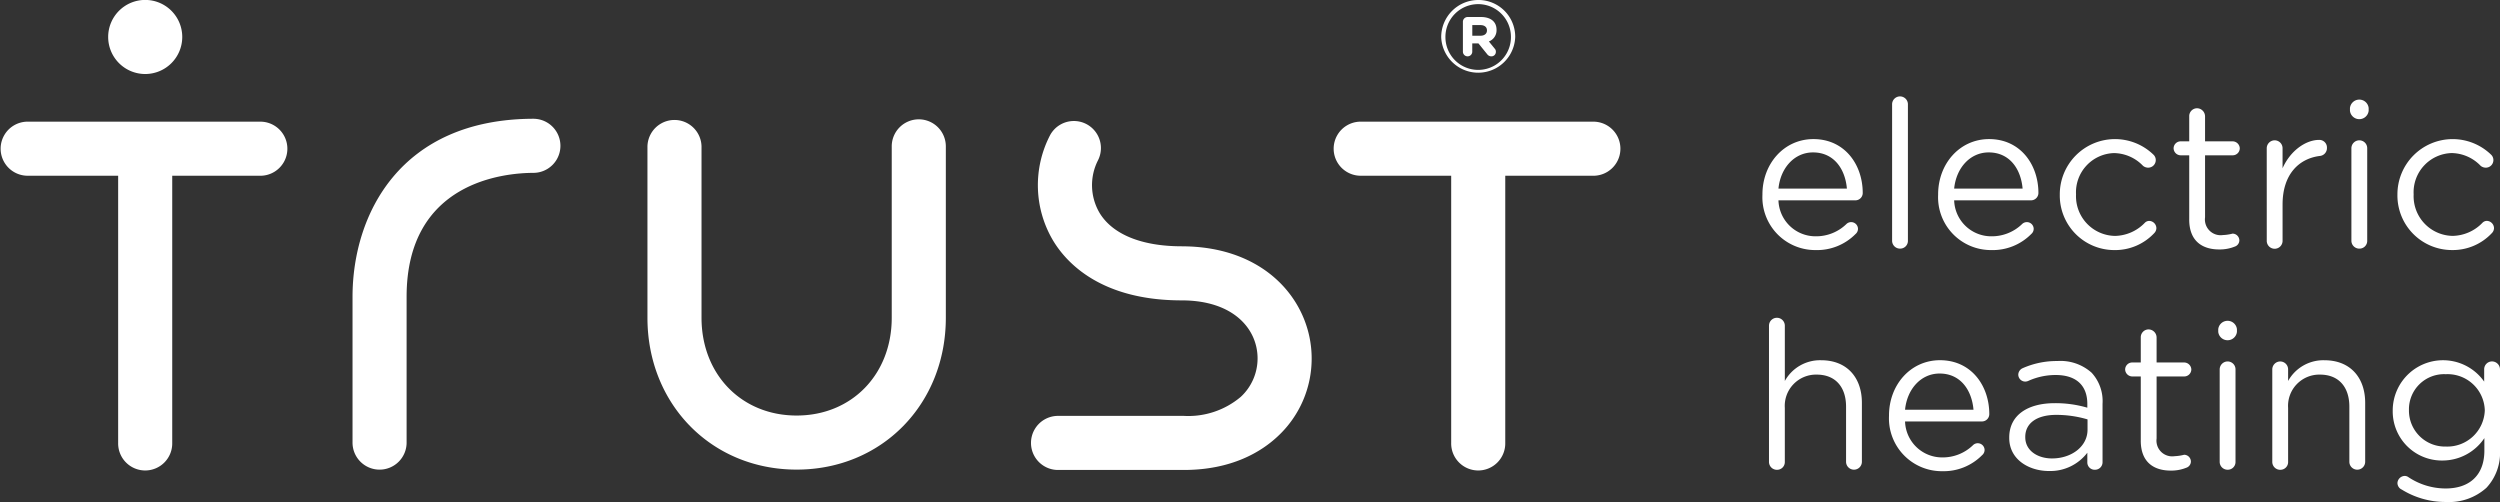
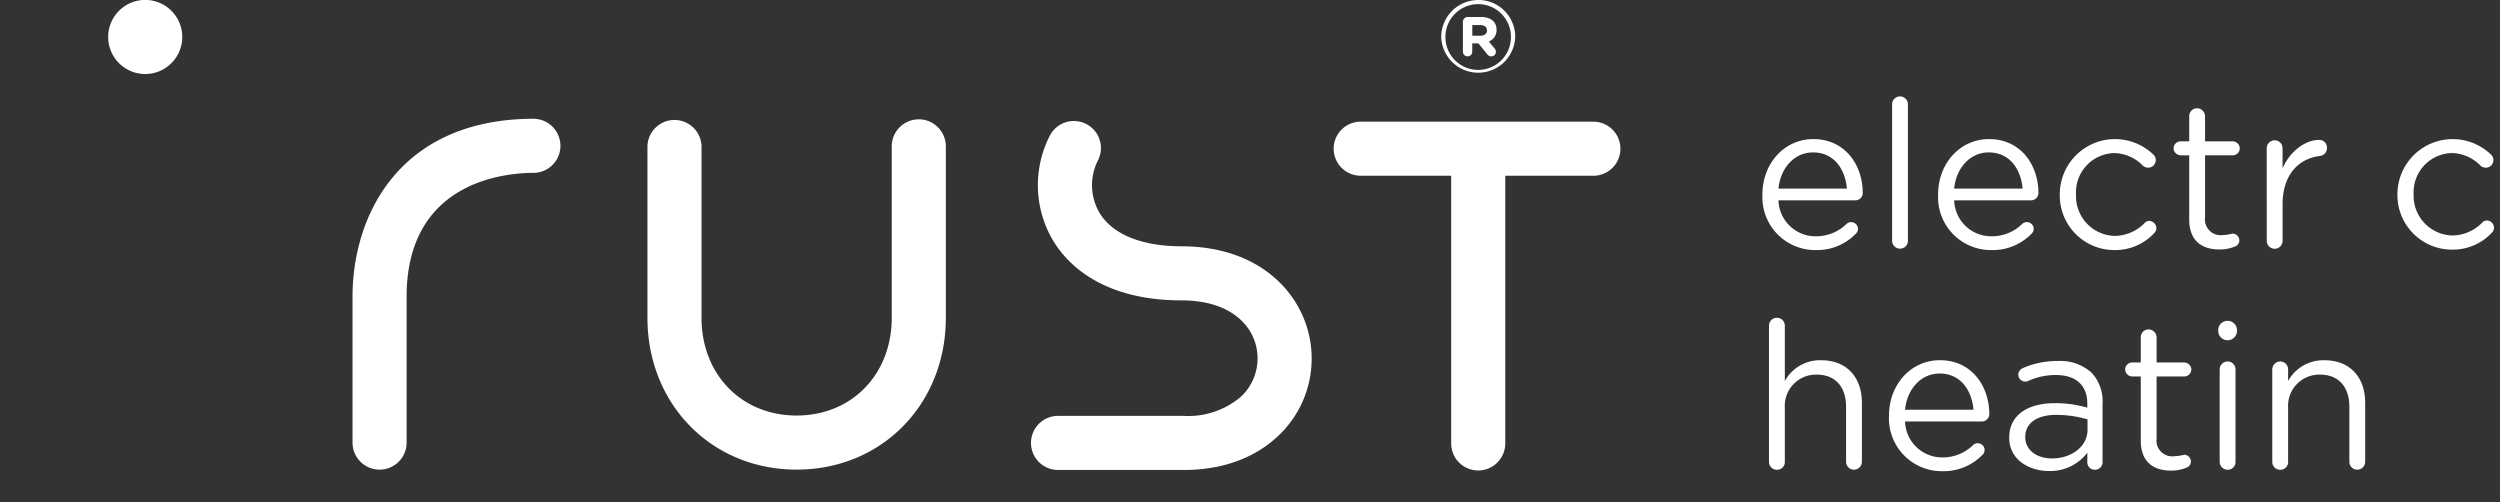
<svg xmlns="http://www.w3.org/2000/svg" id="footer-logo" width="337.502" height="67.774" viewBox="0 0 337.502 67.774">
  <rect x="0" y="0" width="337.502" height="67.774" fill="#333333" stroke="none" />
  <defs>
    <clipPath id="clip-path">
      <rect id="Rectangle_1562" data-name="Rectangle 1562" width="337.502" height="67.774" fill="#fff" />
    </clipPath>
  </defs>
  <g id="Group_1176" data-name="Group 1176" transform="translate(0 0)" clip-path="url(#clip-path)">
    <path id="Path_10998" data-name="Path 10998" d="M403.157,46.233A7.13,7.13,0,0,1,396,38.77v-.055c0-4.134,2.913-7.464,6.881-7.464,4.245,0,6.659,3.469,6.659,7.269a.994.994,0,0,1-1,1H398.163a5.009,5.009,0,0,0,5.05,4.855,5.861,5.861,0,0,0,4.133-1.665.922.922,0,0,1,1.554.666.922.922,0,0,1-.333.693,7.291,7.291,0,0,1-5.41,2.164m4.245-8.3c-.222-2.608-1.721-4.883-4.578-4.883-2.5,0-4.384,2.081-4.661,4.883Z" transform="translate(-158.07 -12.474)" fill="#fff" />
    <path id="Path_10999" data-name="Path 10999" d="M425.136,22.774a1.068,1.068,0,1,1,2.135,0V41.141a1.043,1.043,0,0,1-1.053,1.082,1.066,1.066,0,0,1-1.082-1.082Z" transform="translate(-169.701 -8.659)" fill="#fff" />
    <path id="Path_11000" data-name="Path 11000" d="M442.637,46.233a7.129,7.129,0,0,1-7.158-7.463v-.055c0-4.134,2.912-7.464,6.881-7.464,4.244,0,6.658,3.469,6.658,7.269a1,1,0,0,1-1,1H437.643a5.01,5.01,0,0,0,5.049,4.855,5.864,5.864,0,0,0,4.134-1.665.922.922,0,0,1,1.554.666.922.922,0,0,1-.333.693,7.293,7.293,0,0,1-5.41,2.164m4.245-8.3c-.222-2.608-1.721-4.883-4.578-4.883-2.5,0-4.383,2.081-4.661,4.883Z" transform="translate(-173.83 -12.474)" fill="#fff" />
    <path id="Path_11001" data-name="Path 11001" d="M462.813,38.8v-.055a7.456,7.456,0,0,1,12.624-5.41,1,1,0,0,1,.333.749,1.025,1.025,0,0,1-1.027,1.026,1.112,1.112,0,0,1-.694-.249,5.532,5.532,0,0,0-3.912-1.72,5.293,5.293,0,0,0-5.132,5.549v.056a5.359,5.359,0,0,0,5.271,5.576,5.732,5.732,0,0,0,3.995-1.748.847.847,0,0,1,.611-.278,1,1,0,0,1,.971.972.973.973,0,0,1-.277.666,7.223,7.223,0,0,1-5.411,2.3,7.365,7.365,0,0,1-7.352-7.435" transform="translate(-184.74 -12.474)" fill="#fff" />
    <path id="Path_11002" data-name="Path 11002" d="M490.5,39.334V30.678h-1.166a.972.972,0,0,1-.943-.943.953.953,0,0,1,.943-.944H490.5V25.407a1.06,1.06,0,0,1,1.054-1.082,1.1,1.1,0,0,1,1.083,1.082v3.384h3.717a.978.978,0,0,1,.971.944.959.959,0,0,1-.971.943h-3.717v8.379a2.122,2.122,0,0,0,2.414,2.385,6.06,6.06,0,0,0,1.3-.193.923.923,0,0,1,.916.916.892.892,0,0,1-.611.832,5.387,5.387,0,0,1-2.108.389c-2.3,0-4.05-1.138-4.05-4.051" transform="translate(-194.953 -9.71)" fill="#fff" />
    <path id="Path_11003" data-name="Path 11003" d="M509.312,32.573a1.077,1.077,0,0,1,1.054-1.082,1.066,1.066,0,0,1,1.082,1.082v2.691c1.055-2.386,3.136-3.829,4.939-3.829a1.028,1.028,0,0,1,1.054,1.082A1.06,1.06,0,0,1,516.5,33.6c-2.774.333-5.05,2.414-5.05,6.548V45.03a1.068,1.068,0,1,1-2.135,0Z" transform="translate(-203.301 -12.548)" fill="#fff" />
-     <path id="Path_11004" data-name="Path 11004" d="M528.012,23.522a1.269,1.269,0,0,1,2.525,0v.36a1.269,1.269,0,0,1-2.525,0Zm.194,5.438a1.078,1.078,0,0,1,1.054-1.082,1.065,1.065,0,0,1,1.082,1.082V41.418a1.043,1.043,0,0,1-1.054,1.082,1.066,1.066,0,0,1-1.081-1.082Z" transform="translate(-210.766 -8.935)" fill="#fff" />
-     <path id="Path_11005" data-name="Path 11005" d="M538.679,38.8v-.055a7.456,7.456,0,0,1,12.623-5.41,1.007,1.007,0,0,1,.333.749,1.024,1.024,0,0,1-1.027,1.026,1.111,1.111,0,0,1-.694-.249A5.528,5.528,0,0,0,546,33.138a5.293,5.293,0,0,0-5.133,5.549v.056a5.359,5.359,0,0,0,5.27,5.576,5.73,5.73,0,0,0,4-1.748.846.846,0,0,1,.61-.278,1,1,0,0,1,.971.972.968.968,0,0,1-.278.666,7.218,7.218,0,0,1-5.41,2.3,7.364,7.364,0,0,1-7.352-7.435" transform="translate(-215.024 -12.474)" fill="#fff" />
+     <path id="Path_11005" data-name="Path 11005" d="M538.679,38.8v-.055a7.456,7.456,0,0,1,12.623-5.41,1.007,1.007,0,0,1,.333.749,1.024,1.024,0,0,1-1.027,1.026,1.111,1.111,0,0,1-.694-.249A5.528,5.528,0,0,0,546,33.138a5.293,5.293,0,0,0-5.133,5.549a5.359,5.359,0,0,0,5.27,5.576,5.73,5.73,0,0,0,4-1.748.846.846,0,0,1,.61-.278,1,1,0,0,1,.971.972.968.968,0,0,1-.278.666,7.218,7.218,0,0,1-5.41,2.3,7.364,7.364,0,0,1-7.352-7.435" transform="translate(-215.024 -12.474)" fill="#fff" />
    <path id="Path_11006" data-name="Path 11006" d="M397.476,72.462a1.068,1.068,0,1,1,2.137,0v7.464a5.433,5.433,0,0,1,4.911-2.8c3.468,0,5.493,2.33,5.493,5.743v7.962a1.068,1.068,0,1,1-2.137,0V83.394c0-2.663-1.443-4.329-3.968-4.329a4.221,4.221,0,0,0-4.3,4.5v7.268a1.043,1.043,0,0,1-1.054,1.083,1.066,1.066,0,0,1-1.083-1.083Z" transform="translate(-158.66 -28.493)" fill="#fff" />
    <path id="Path_11007" data-name="Path 11007" d="M431.6,95.92a7.13,7.13,0,0,1-7.159-7.463V88.4c0-4.134,2.913-7.464,6.881-7.464,4.245,0,6.658,3.469,6.658,7.269a.994.994,0,0,1-1,1H426.608a5.009,5.009,0,0,0,5.05,4.855,5.861,5.861,0,0,0,4.133-1.665.922.922,0,0,1,1.554.666.921.921,0,0,1-.333.693,7.29,7.29,0,0,1-5.41,2.164m4.245-8.3c-.222-2.608-1.721-4.883-4.578-4.883-2.5,0-4.384,2.081-4.661,4.883Z" transform="translate(-169.424 -32.308)" fill="#fff" />
    <path id="Path_11008" data-name="Path 11008" d="M451.455,91.5v-.056c0-3.025,2.5-4.633,6.132-4.633a15.25,15.25,0,0,1,4.411.61v-.5c0-2.581-1.581-3.913-4.272-3.913a8.947,8.947,0,0,0-3.718.805,1.1,1.1,0,0,1-.388.083.948.948,0,0,1-.944-.916.98.98,0,0,1,.583-.888,11.319,11.319,0,0,1,4.689-.971,6.294,6.294,0,0,1,4.634,1.582,5.664,5.664,0,0,1,1.47,4.189v7.852a1.014,1.014,0,0,1-1.027,1.054.985.985,0,0,1-1.027-1V93.5a6.285,6.285,0,0,1-5.188,2.468c-2.663,0-5.355-1.526-5.355-4.466m10.571-1.11V89a14.984,14.984,0,0,0-4.217-.61c-2.691,0-4.189,1.165-4.189,2.969v.055c0,1.8,1.664,2.858,3.606,2.858,2.636,0,4.8-1.608,4.8-3.883" transform="translate(-180.207 -32.382)" fill="#fff" />
    <path id="Path_11009" data-name="Path 11009" d="M479.609,89.022V80.366h-1.166a.972.972,0,0,1-.943-.943.954.954,0,0,1,.943-.944h1.166V75.095a1.059,1.059,0,0,1,1.054-1.081,1.1,1.1,0,0,1,1.082,1.081v3.384h3.719a.978.978,0,0,1,.971.944.959.959,0,0,1-.971.943h-3.719v8.379a2.122,2.122,0,0,0,2.415,2.385,6.075,6.075,0,0,0,1.3-.193.924.924,0,0,1,.916.916.892.892,0,0,1-.611.832,5.386,5.386,0,0,1-2.108.389c-2.3,0-4.05-1.138-4.05-4.051" transform="translate(-190.603 -29.544)" fill="#fff" />
    <path id="Path_11010" data-name="Path 11010" d="M498.416,73.21a1.27,1.27,0,0,1,2.525,0v.36a1.27,1.27,0,0,1-2.525,0Zm.195,5.438a1.078,1.078,0,0,1,1.054-1.083,1.066,1.066,0,0,1,1.083,1.083V91.1a1.043,1.043,0,0,1-1.055,1.083,1.066,1.066,0,0,1-1.082-1.083Z" transform="translate(-198.952 -28.769)" fill="#fff" />
    <path id="Path_11011" data-name="Path 11011" d="M510.56,82.188a1.078,1.078,0,0,1,1.054-1.083,1.066,1.066,0,0,1,1.082,1.083v1.554a5.433,5.433,0,0,1,4.911-2.8c3.468,0,5.494,2.33,5.494,5.743v7.962a1.068,1.068,0,1,1-2.136,0V87.209c0-2.663-1.443-4.329-3.968-4.329a4.221,4.221,0,0,0-4.3,4.5v7.268a1.043,1.043,0,0,1-1.054,1.083,1.066,1.066,0,0,1-1.083-1.083Z" transform="translate(-203.8 -32.308)" fill="#fff" />
-     <path id="Path_11012" data-name="Path 11012" d="M538.813,98.39a.989.989,0,0,1-.555-.888,1.019,1.019,0,0,1,.971-.944.857.857,0,0,1,.471.139,9.061,9.061,0,0,0,5.078,1.554c3.163,0,5.215-1.748,5.215-5.105V91.453a6.8,6.8,0,0,1-5.632,3.025,6.633,6.633,0,0,1-6.741-6.715v-.055a6.791,6.791,0,0,1,12.346-3.884V82.187A1.06,1.06,0,0,1,551.02,81.1a1.084,1.084,0,0,1,1.083,1.083v10.9a6.908,6.908,0,0,1-1.832,5.078,7.54,7.54,0,0,1-5.466,1.915,11.235,11.235,0,0,1-5.993-1.693m11.237-10.654V87.68a5.026,5.026,0,0,0-5.271-4.855,4.745,4.745,0,0,0-4.967,4.828v.055a4.856,4.856,0,0,0,4.967,4.884,5.062,5.062,0,0,0,5.271-4.855" transform="translate(-214.601 -32.308)" fill="#fff" />
    <path id="Path_11013" data-name="Path 11013" d="M103.707,26.684c-18.086,0-24.5,12.946-24.5,24.032v19.6a3.651,3.651,0,1,0,7.3,0v-19.6c0-15.524,13.167-16.73,17.2-16.73a3.651,3.651,0,0,0,0-7.3" transform="translate(-31.615 -10.651)" fill="#fff" />
    <path id="Path_11014" data-name="Path 11014" d="M182.105,26.813a3.651,3.651,0,0,0-3.651,3.651V53.6c0,7.648-5.4,13.2-12.84,13.2s-12.839-5.55-12.839-13.2V30.464a3.651,3.651,0,0,0-7.3,0V53.6c0,11.687,8.659,20.5,20.141,20.5s20.141-8.814,20.141-20.5V30.464a3.651,3.651,0,0,0-3.651-3.651" transform="translate(-58.069 -10.703)" fill="#fff" />
    <path id="Path_11015" data-name="Path 11015" d="M251.941,44.065c-5.389,0-9.327-1.6-11.089-4.512a7.388,7.388,0,0,1-.2-7.116,3.652,3.652,0,0,0-6.472-3.383,14.639,14.639,0,0,0,.426,14.282c1.817,3,6.485,8.031,17.335,8.031,7.077,0,10.245,3.933,10.245,7.83a7.076,7.076,0,0,1-2.266,5.191,10.978,10.978,0,0,1-7.692,2.572H235.163a3.651,3.651,0,0,0,0,7.3h17.065c6.495,0,10.491-2.478,12.7-4.558A14.3,14.3,0,0,0,269.487,59.2c0-7.519-6.027-15.132-17.546-15.132" transform="translate(-92.412 -10.815)" fill="#fff" />
-     <path id="Path_11016" data-name="Path 11016" d="M35.23,27.336H3.651a3.651,3.651,0,0,0,0,7.3h12.3V70.689a3.651,3.651,0,1,0,7.3,0V34.638H35.23a3.651,3.651,0,0,0,0-7.3" transform="translate(0 -10.912)" fill="#fff" />
    <path id="Path_11017" data-name="Path 11017" d="M334.75,27.336H303.17a3.651,3.651,0,0,0,0,7.3h12.3V70.689a3.651,3.651,0,1,0,7.3,0V34.638H334.75a3.651,3.651,0,0,0,0-7.3" transform="translate(-119.559 -10.912)" fill="#fff" />
    <path id="Path_11018" data-name="Path 11018" d="M29.309,9.991a5,5,0,1,0-5-5,5,5,0,0,0,5,5" transform="translate(-9.705 0)" fill="#fff" />
    <path id="Path_11019" data-name="Path 11019" d="M328.827,0a5.01,5.01,0,0,0-5,5v.029a5,5,0,0,0,9.992-.029V4.967a4.967,4.967,0,0,0-5-4.968m4.422,5a4.422,4.422,0,1,1-8.844.029V4.995a4.422,4.422,0,1,1,8.844-.028Z" transform="translate(-129.263 0)" fill="#fff" />
    <path id="Path_11020" data-name="Path 11020" d="M332.209,7.124a1.614,1.614,0,0,0,1.034-1.579c0-1.149-.862-1.723-2.1-1.723h-1.809a.644.644,0,0,0-.632.66V8.5a.632.632,0,0,0,1.264,0V7.383h.832l1.207,1.493a.7.7,0,0,0,.517.258.6.6,0,0,0,.631-.6.583.583,0,0,0-.172-.459Zm-1.148-.775H329.97V4.913h1.091c.546,0,.889.259.889.718,0,.431-.315.718-.889.718" transform="translate(-131.209 -1.526)" fill="#fff" />
  </g>
</svg>